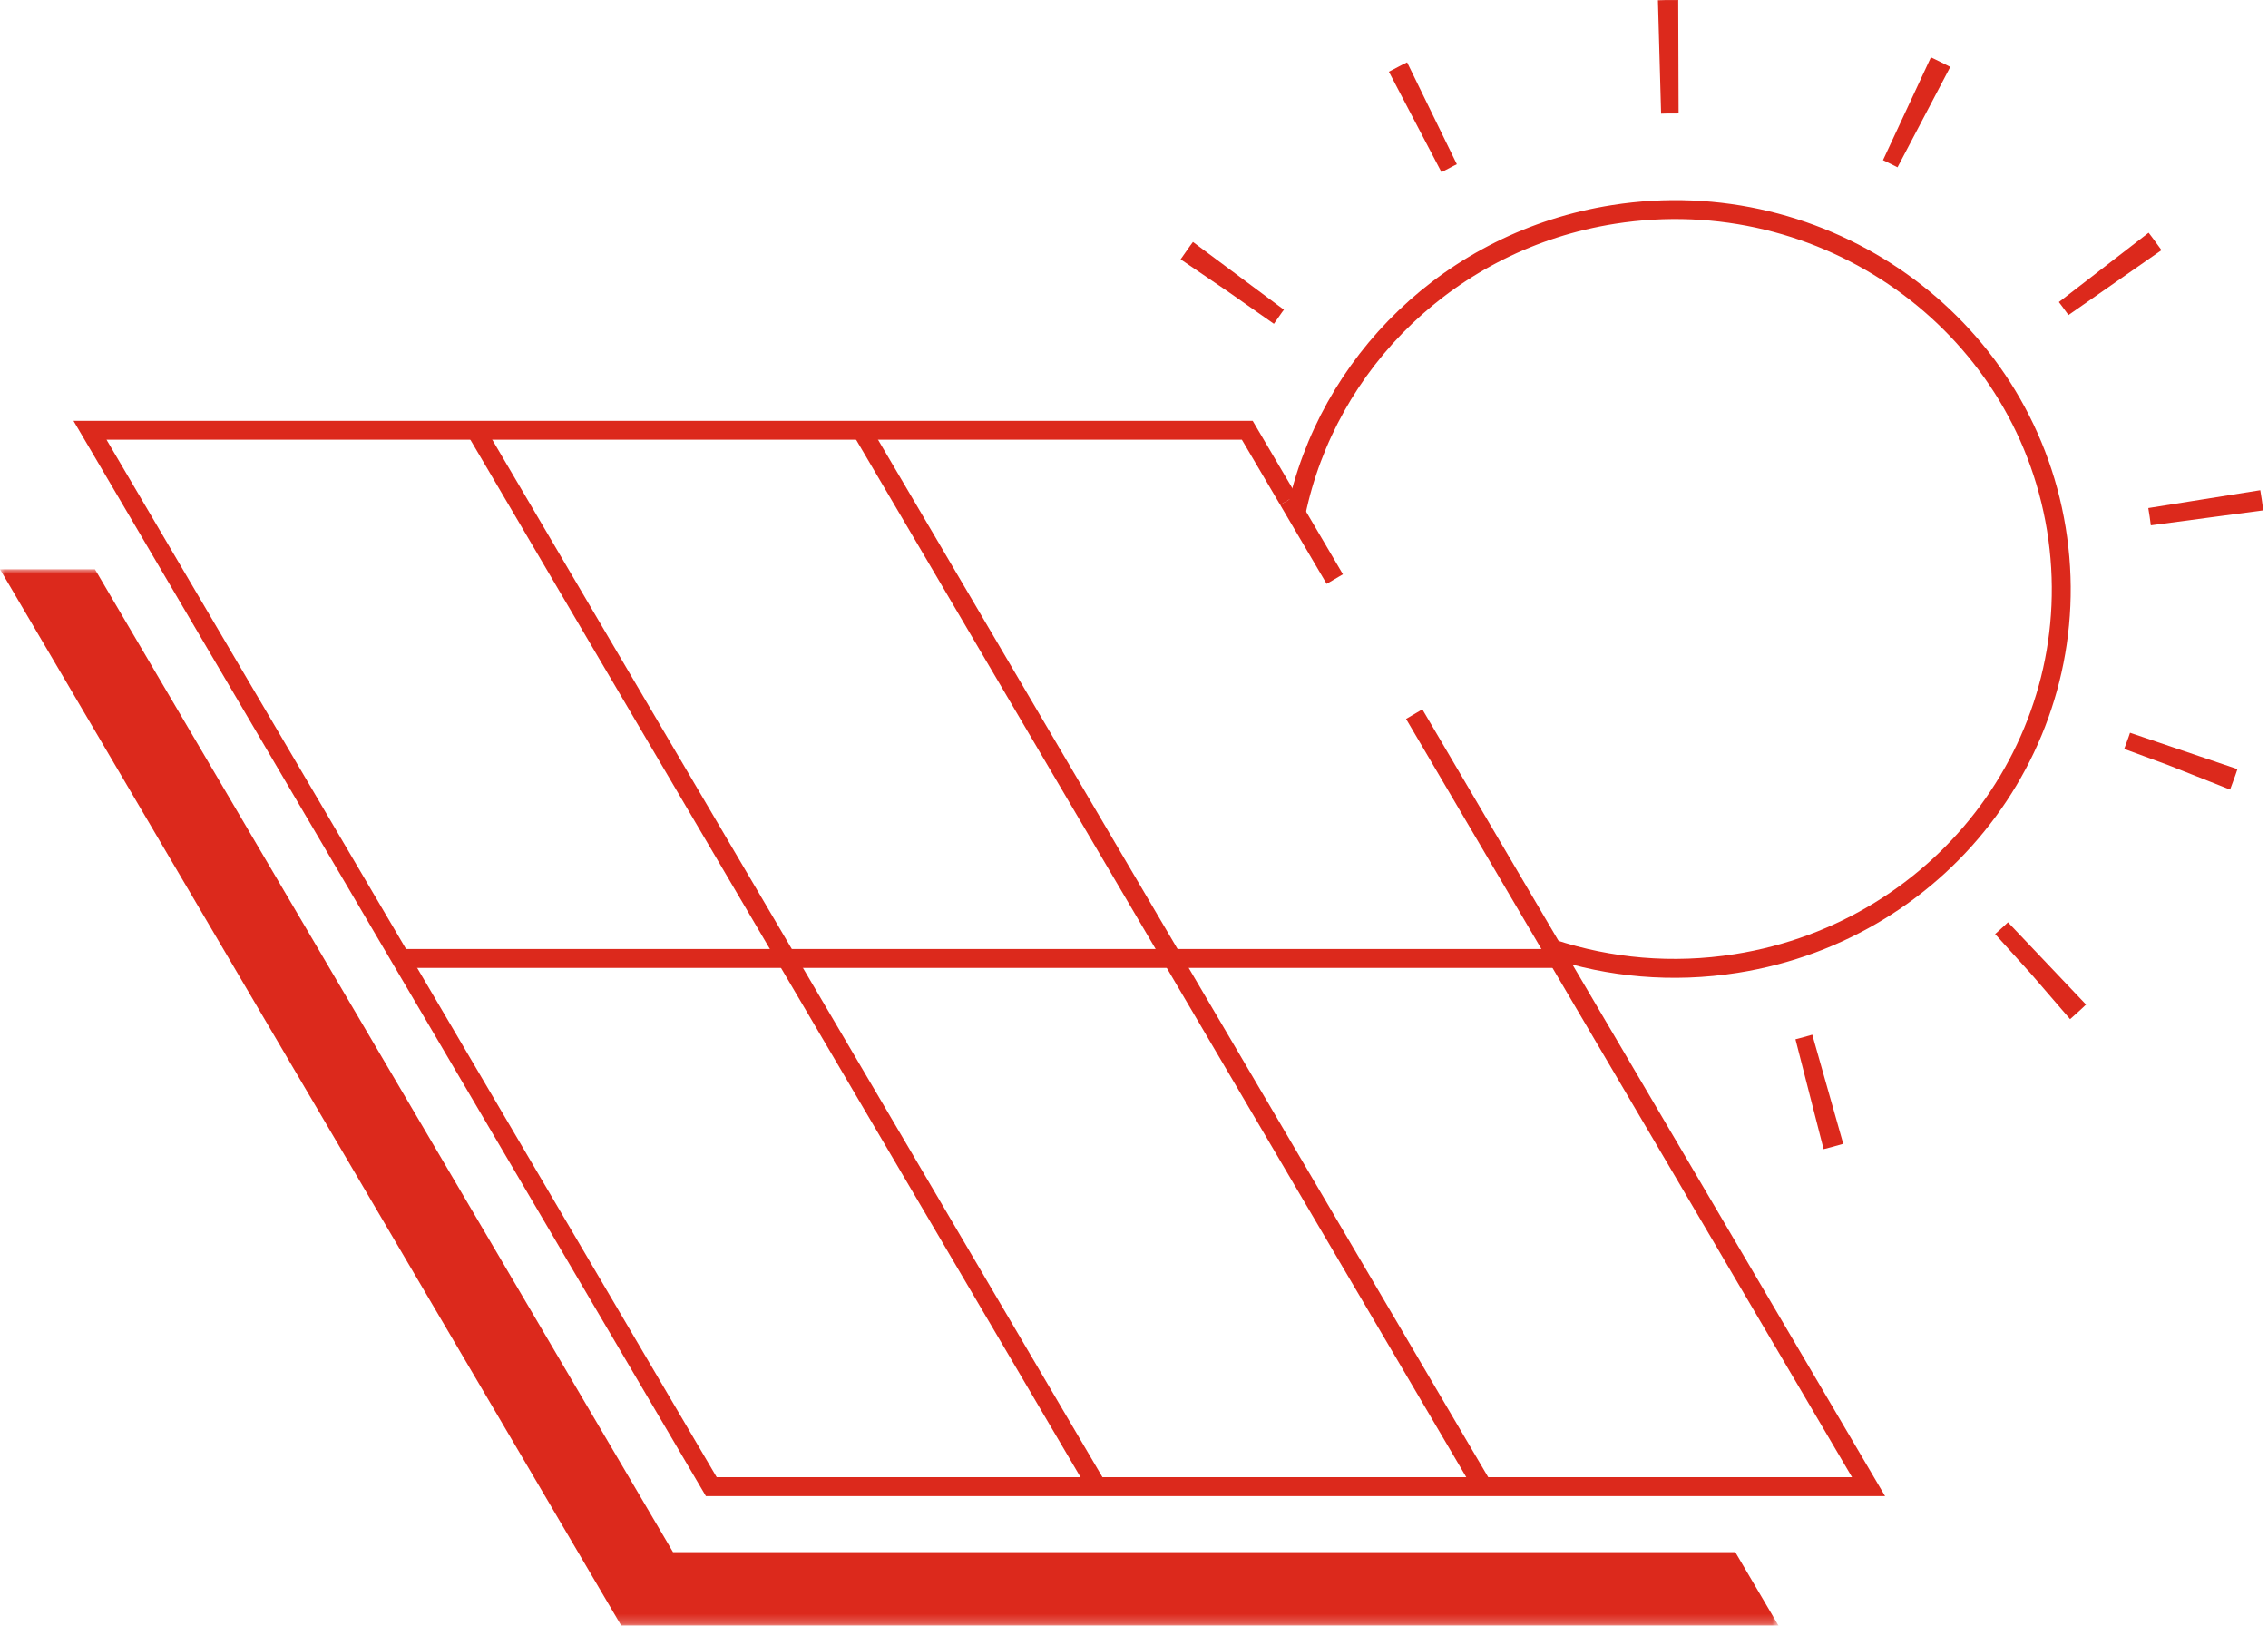
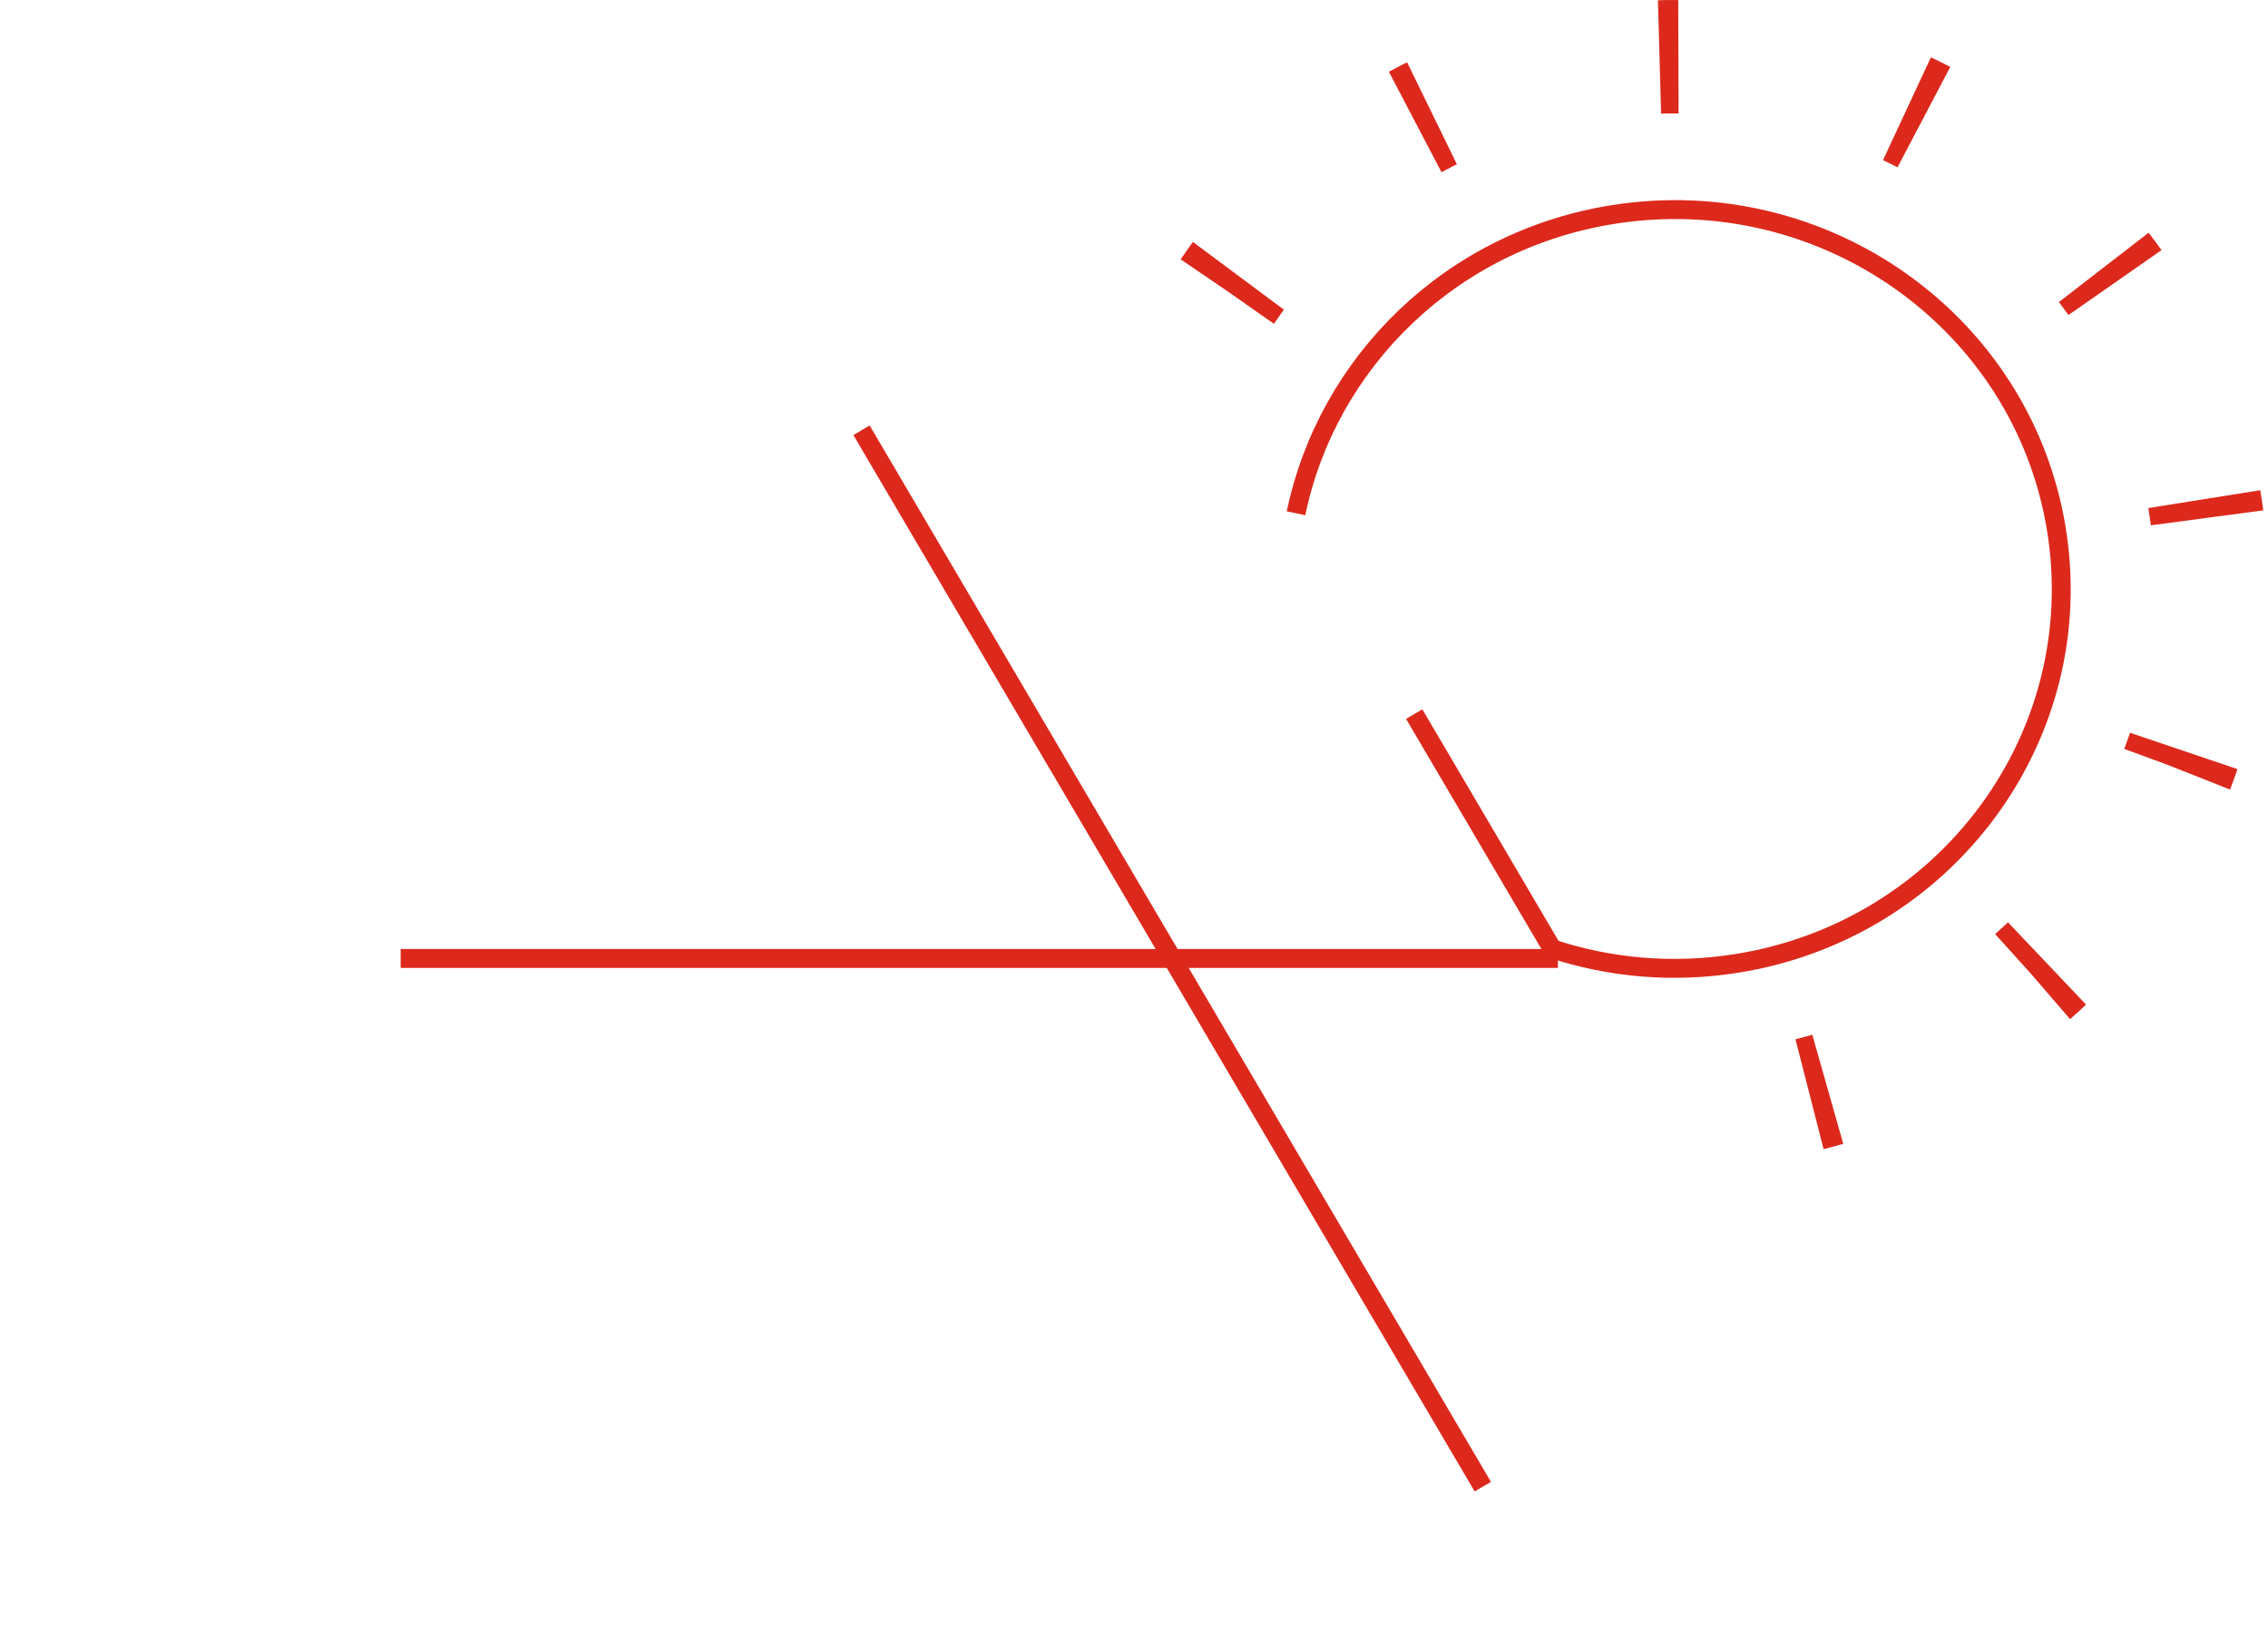
<svg xmlns="http://www.w3.org/2000/svg" xmlns:xlink="http://www.w3.org/1999/xlink" width="240px" height="172px" viewBox="0 0 240 172" version="1.1">
  <title>kolobeh_poledne</title>
  <defs>
    <polygon id="path-1" points="-1.80988051e-15 0 188.207 0 188.207 111.768 -1.80988051e-15 111.768" />
  </defs>
  <g id="inivision" stroke="none" stroke-width="1" fill="none" fill-rule="evenodd">
    <g id="acetex-desktop" transform="translate(-1117, -4669)">
      <g id="kolobeh" transform="translate(1072, 4612)">
        <g id="kolobeh_poledne" transform="translate(45, 63)">
          <line x1="164.859" y1="95.406" x2="149.652" y2="69.555" id="Stroke-1" stroke="#DC291C" stroke-width="2" />
-           <polyline id="Stroke-2" stroke="#DC291C" stroke-width="2" points="136.33 46.907 131.985 39.522 9.524 39.522 75.27 151.29 197.731 151.29 164.858 95.406" />
-           <line x1="141.247" y1="55.267" x2="136.33" y2="46.907" id="Stroke-3" stroke="#DC291C" stroke-width="2" />
          <line x1="164.859" y1="95.406" x2="42.397" y2="95.406" id="Stroke-4" stroke="#DC291C" stroke-width="2" />
-           <line x1="50.344" y1="39.522" x2="116.09" y2="151.289" id="Stroke-5" stroke="#DC291C" stroke-width="2" />
          <line x1="91.165" y1="39.522" x2="156.911" y2="151.289" id="Stroke-6" stroke="#DC291C" stroke-width="2" />
          <g id="Group-14">
            <g id="Group-9" transform="translate(0, 54.232)">
              <mask id="mask-2" fill="white">
                <use xlink:href="#path-1" />
              </mask>
              <g id="Clip-8" />
-               <path d="M4.872,8.284 C1.827,3.107 -1.80988051e-15,0 -1.80988051e-15,0 L9.726,0 L10.049,0 C12.538,4.228 71.218,103.984 71.218,103.984 L183.628,103.984 C184.98,106.283 188.207,111.768 188.207,111.768 L65.746,111.768 C65.746,111.768 20.094,34.16 4.872,8.284" id="Fill-7" fill="#DC291C" mask="url(#mask-2)" />
            </g>
            <path d="M137.147,48.303 C140.45,32.403 153.454,19.413 170.744,16.688 C193.042,13.173 214.019,28.066 217.6,49.951 C221.181,71.836 206.007,92.425 183.71,95.94 C176.952,97.005 170.316,96.379 164.248,94.381" id="Stroke-10" stroke="#DC291C" stroke-width="2" />
            <path d="M129.893,24.814 C139.363,10.911 155.072,1.324 173.387,0.126 C204.705,-1.923 231.784,21.336 233.872,52.074 C235.959,82.812 212.262,109.391 180.944,111.439" id="Stroke-12" stroke="#DC291C" stroke-width="12" stroke-dasharray="2,25" />
          </g>
        </g>
      </g>
    </g>
  </g>
</svg>